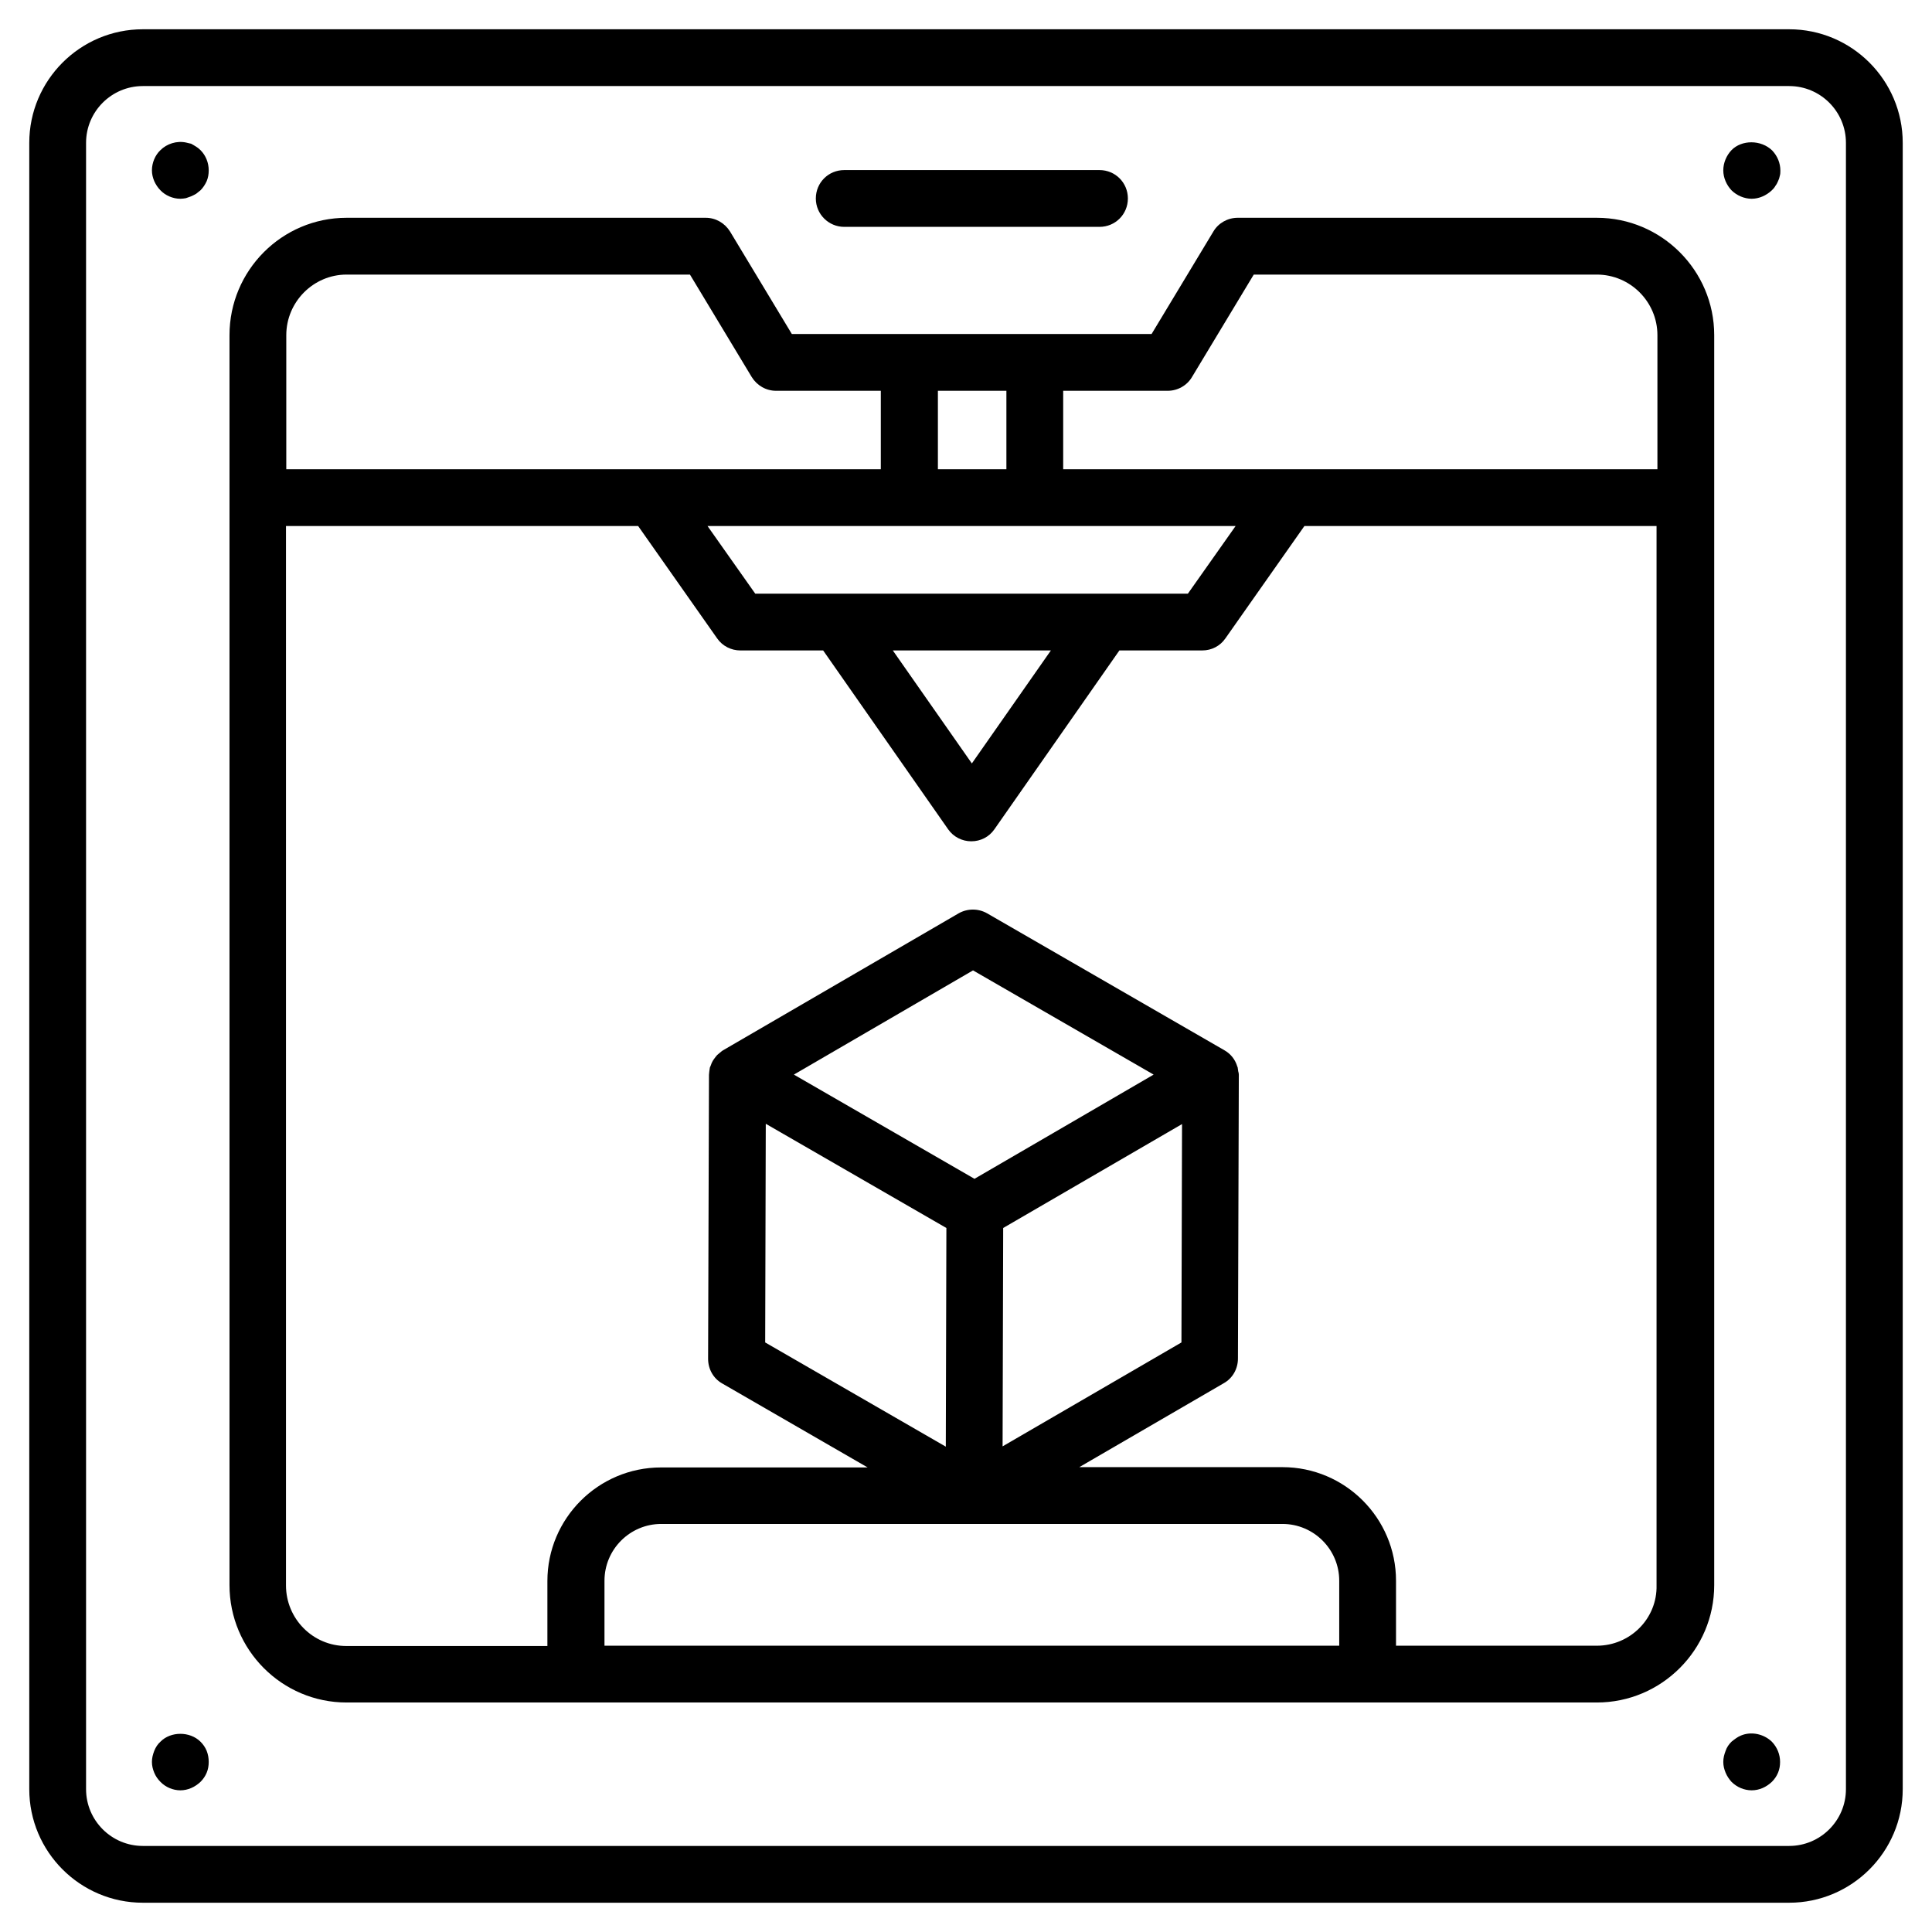
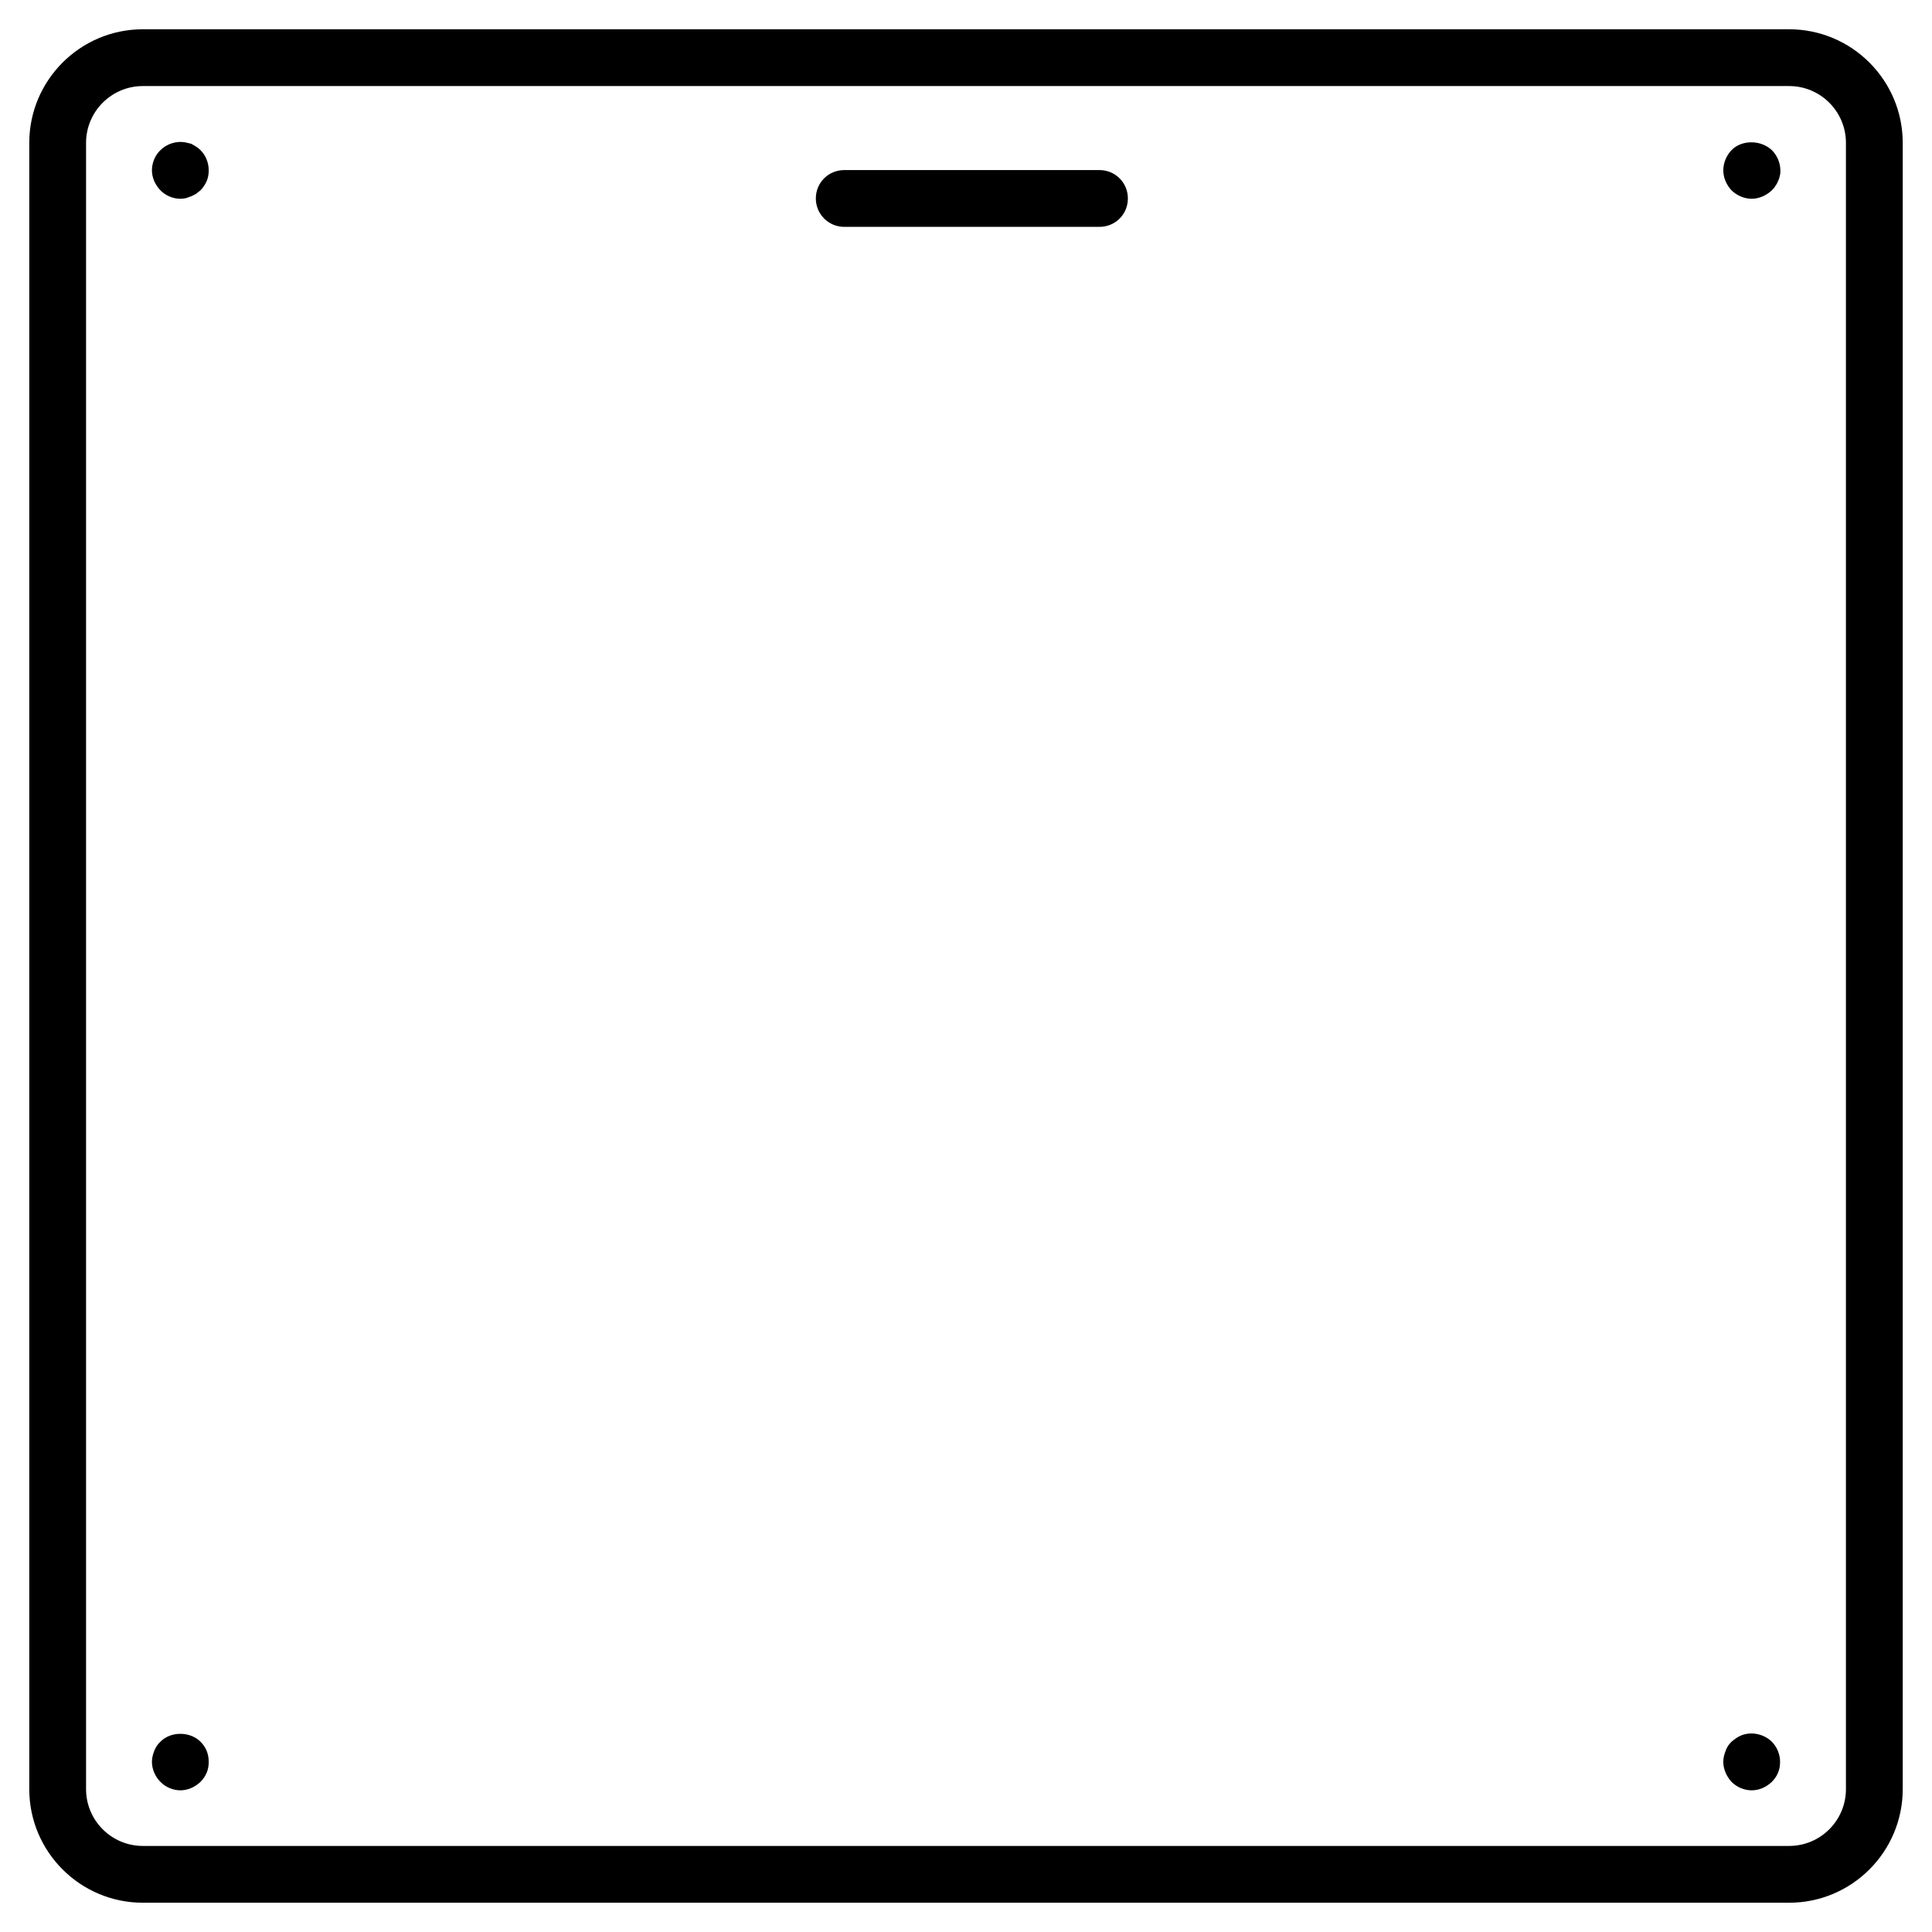
<svg xmlns="http://www.w3.org/2000/svg" enable-background="new 0 0 66 66" viewBox="0 0 66 66" id="3d-printer">
  <path d="M61.12,1H4.88C2.74,1,1,2.74,1,4.88v56.24C1,63.26,2.74,65,4.88,65h56.24c2.14,0,3.88-1.74,3.88-3.88V4.88   C65,2.74,63.26,1,61.12,1z M63.06,61.12c0,1.07-0.87,1.94-1.94,1.94H4.88c-1.07,0-1.94-0.87-1.94-1.94V4.88   c0-1.07,0.87-1.94,1.94-1.94h56.24c1.07,0,1.94,0.87,1.94,1.94V61.12z" />
-   <path d="M54.55,7.44H42.28c-0.34,0-0.66,0.18-0.83,0.47l-2.11,3.5h-4h-4.28h-4.01l-2.11-3.5c-0.18-0.29-0.49-0.47-0.83-0.47H11.84   c-2.21,0-4,1.8-4,4.01v42.7c0,2.21,1.79,4.01,4,4.01h42.71c2.21,0,4.01-1.8,4.01-4.01v-42.7C58.56,9.24,56.76,7.44,54.55,7.44z    M39.89,13.35c0.34,0,0.66-0.18,0.83-0.47l2.11-3.5h11.72c1.14,0,2.07,0.93,2.07,2.07v4.58H36.32v-2.68H39.89z M37.76,20.28h-9.12   h-2.84l-1.63-2.31h6.88h4.28h6.88l-1.63,2.31H37.76z M35.9,22.22l-2.7,3.86l-2.7-3.86H35.9z M34.38,13.35v2.68h-2.34v-2.68H34.38z    M11.84,9.38h11.73l2.11,3.5c0.18,0.29,0.49,0.47,0.83,0.47h3.58v2.68H9.78v-4.58C9.78,10.31,10.71,9.38,11.84,9.38z M20.65,56.22   V54c0-1.07,0.87-1.94,1.94-1.94h21.22c1.07,0,1.94,0.87,1.94,1.94v2.22H20.65z M34.27,41.95l6.11-3.55l-0.02,7.46l-6.11,3.55   L34.27,41.95z M35.99,38.7l-2.7,1.57l-6.17-3.56l6.12-3.56l6.17,3.56L35.99,38.7z M26.16,38.39l6.17,3.56l-0.02,7.47l-6.17-3.56   L26.16,38.39z M54.55,56.22h-6.86V54c0-2.14-1.74-3.88-3.88-3.88h-6.94l4.94-2.87c0.3-0.17,0.48-0.49,0.48-0.84l0.03-9.7   c0,0,0,0,0,0c0,0,0,0,0,0c0-0.04-0.01-0.08-0.02-0.11c-0.01-0.05-0.01-0.09-0.02-0.14c-0.01-0.02-0.02-0.04-0.02-0.05   c-0.07-0.22-0.22-0.41-0.43-0.53l-8.11-4.68c-0.3-0.17-0.67-0.17-0.97,0l-8.05,4.68c-0.05,0.03-0.09,0.07-0.14,0.11   c-0.02,0.02-0.04,0.03-0.06,0.05c-0.04,0.04-0.07,0.09-0.11,0.14c-0.01,0.02-0.03,0.04-0.04,0.06c-0.03,0.05-0.05,0.1-0.07,0.16   c-0.01,0.02-0.02,0.05-0.03,0.07c-0.01,0.05-0.01,0.09-0.02,0.14c0,0.04-0.01,0.07-0.01,0.11l-0.03,9.7c0,0.35,0.18,0.67,0.48,0.84   l4.97,2.87h-7.06c-2.14,0-3.88,1.74-3.88,3.88v2.22h-6.87c-1.14,0-2.06-0.93-2.06-2.07V17.97h12.03l2.7,3.84   c0.18,0.26,0.48,0.41,0.79,0.41h2.83l4.27,6.11c0.18,0.26,0.48,0.41,0.79,0.41c0.32,0,0.61-0.15,0.79-0.41l4.27-6.11h2.83   c0.32,0,0.61-0.15,0.79-0.41l2.7-3.84h12.03v36.18C56.62,55.29,55.69,56.22,54.55,56.22z" />
  <path d="M28.84 7.75h8.72c.54 0 .97-.43.97-.97s-.43-.97-.97-.97h-8.72c-.54 0-.97.43-.97.97S28.31 7.75 28.84 7.75zM59.15 5.13c-.17.18-.28.43-.28.69 0 .25.11.5.28.68.18.18.44.29.69.29s.5-.11.69-.29c.04-.04.09-.09.12-.15.04-.05.07-.11.09-.16.03-.06.05-.12.06-.18.02-.06.02-.13.02-.18 0-.26-.1-.5-.28-.69C60.16 4.77 59.5 4.77 59.15 5.13zM59.47 59.29c-.12.05-.22.13-.32.21-.09.09-.16.19-.2.31-.05.13-.08.25-.08.38 0 .13.03.25.08.37.05.12.12.22.2.31.18.18.43.29.69.29.26 0 .5-.11.69-.29.09-.09.16-.19.21-.31.05-.12.07-.24.07-.37 0-.26-.1-.5-.28-.69C60.25 59.23 59.82 59.14 59.47 59.29zM6.7 5.01c-.06-.04-.12-.07-.17-.1C6.47 4.9 6.41 4.88 6.36 4.87 6.04 4.8 5.7 4.91 5.48 5.13 5.3 5.3 5.19 5.56 5.19 5.82c0 .13.03.25.08.37C5.32 6.3 5.39 6.41 5.48 6.5c.17.18.43.29.68.29.07 0 .13-.01.19-.02.06-.02.12-.04.17-.06C6.59 6.68 6.65 6.65 6.7 6.62 6.75 6.58 6.8 6.54 6.85 6.5 6.94 6.41 7.01 6.3 7.06 6.19c.05-.12.07-.24.07-.37 0-.26-.1-.51-.28-.69C6.8 5.08 6.75 5.04 6.7 5.01zM6.85 59.5c-.36-.36-1.02-.36-1.37 0-.1.09-.16.19-.21.31-.05.13-.08.25-.08.38 0 .13.03.25.08.37.05.12.12.22.21.31.17.18.43.29.68.29.26 0 .5-.11.69-.29.09-.09.16-.19.21-.31.05-.12.07-.24.07-.37 0-.13-.02-.25-.07-.38C7.01 59.69 6.94 59.59 6.85 59.5z" />
</svg>